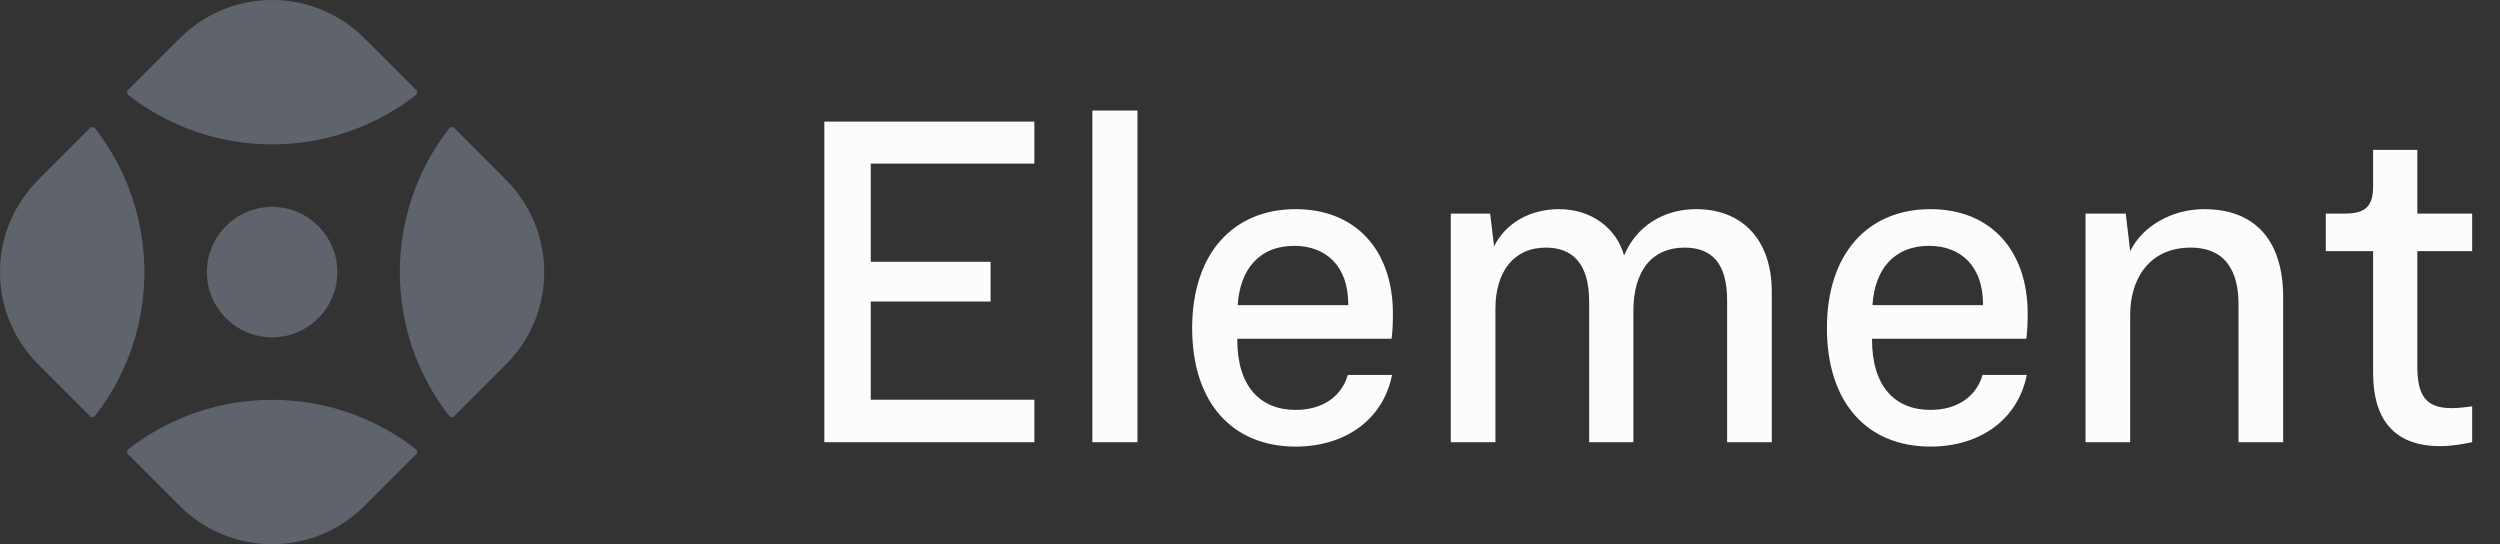
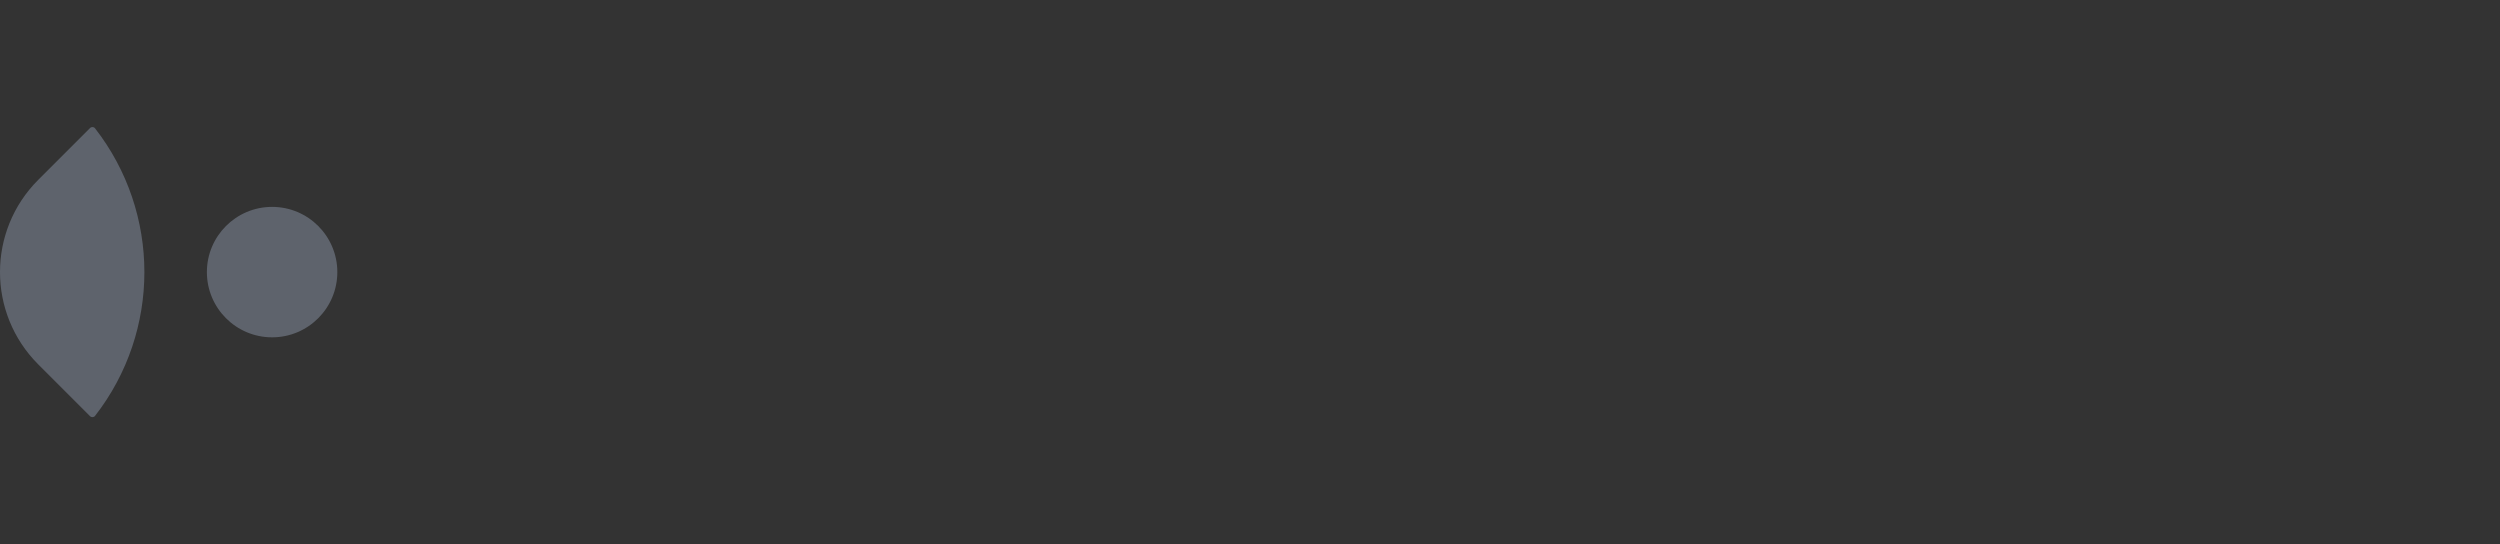
<svg xmlns="http://www.w3.org/2000/svg" width="147" height="32" viewBox="0 0 147 32" fill="none">
  <rect x="0" y="0" width="147" height="32" fill="#333333" stroke="none" />
-   <path d="M10.576 29.753L7.528 26.705C7.444 26.622 7.453 26.483 7.546 26.411C12.518 22.543 19.482 22.543 24.454 26.411C24.547 26.483 24.556 26.622 24.472 26.705L21.424 29.753C18.428 32.749 13.572 32.749 10.576 29.753Z" fill="#5E636C" />
  <path d="M2.247 10.576L5.295 7.528C5.379 7.444 5.517 7.453 5.589 7.546C9.457 12.519 9.457 19.482 5.589 24.454C5.517 24.547 5.379 24.556 5.295 24.472L2.247 21.424C-0.749 18.428 -0.749 13.572 2.247 10.576Z" fill="#5E636C" />
-   <path d="M21.424 2.247L24.472 5.295C24.556 5.379 24.547 5.517 24.454 5.589C19.482 9.457 12.518 9.457 7.546 5.589C7.453 5.517 7.444 5.379 7.528 5.295L10.576 2.247C13.572 -0.749 18.428 -0.749 21.424 2.247Z" fill="#5E636C" />
-   <path d="M29.753 21.424L26.705 24.472C26.622 24.556 26.483 24.547 26.411 24.454C22.543 19.481 22.543 12.518 26.411 7.546C26.483 7.453 26.622 7.444 26.705 7.528L29.753 10.576C32.749 13.572 32.749 18.428 29.753 21.424Z" fill="#5E636C" />
  <path d="M19.835 16C19.835 18.118 18.118 19.835 16 19.835C13.882 19.835 12.165 18.118 12.165 16C12.165 13.882 13.882 12.165 16 12.165C18.118 12.165 19.835 13.882 19.835 16Z" fill="#5E636C" />
-   <path d="M48.47 26V7.15H60.82V9.62H51.2V15.392H58.246V17.732H51.2V23.504H60.82V26H48.47ZM64.231 26V6.5H66.883V26H64.231ZM76.183 24.102C77.795 24.102 78.887 23.296 79.251 22.048H81.851C81.331 24.674 79.095 26.26 76.183 26.26C72.517 26.26 70.099 23.738 70.099 19.292C70.099 14.872 72.543 12.298 76.183 12.298C79.745 12.298 81.903 14.742 81.903 18.434C81.903 19.032 81.877 19.552 81.825 19.916H72.751V19.968C72.751 22.724 74.103 24.102 76.183 24.102ZM76.105 14.456C74.051 14.456 72.907 15.834 72.777 17.94H79.277V17.888C79.277 15.626 77.951 14.456 76.105 14.456ZM99.735 12.298C102.465 12.298 104.181 14.118 104.181 17.16V26H101.555V17.654C101.555 15.444 100.619 14.56 99.059 14.56C97.083 14.56 96.043 15.99 96.043 18.278V26H93.443V17.758C93.443 15.444 92.429 14.56 90.895 14.56C88.997 14.56 87.931 15.99 87.931 18.148V26H85.305V12.558H87.619L87.853 14.482C88.555 13.078 90.011 12.298 91.675 12.298C93.573 12.298 95.055 13.416 95.497 15.028C96.199 13.312 97.811 12.298 99.735 12.298ZM113.507 24.102C115.119 24.102 116.211 23.296 116.575 22.048H119.175C118.655 24.674 116.419 26.26 113.507 26.26C109.841 26.26 107.423 23.738 107.423 19.292C107.423 14.872 109.867 12.298 113.507 12.298C117.069 12.298 119.227 14.742 119.227 18.434C119.227 19.032 119.201 19.552 119.149 19.916H110.075V19.968C110.075 22.724 111.427 24.102 113.507 24.102ZM113.429 14.456C111.375 14.456 110.231 15.834 110.101 17.94H116.601V17.888C116.601 15.626 115.275 14.456 113.429 14.456ZM122.629 26V12.558H124.995L125.255 14.768C125.957 13.312 127.699 12.298 129.597 12.298C132.613 12.298 134.251 14.144 134.251 17.498V26H131.625V17.888C131.625 16.64 131.313 14.56 128.817 14.56C126.295 14.56 125.255 16.51 125.255 18.486V26H122.629ZM143.491 26.234C140.631 26.234 139.539 24.492 139.539 21.944V14.768H136.757V12.558H137.901C139.201 12.558 139.539 12.012 139.539 10.946V8.814H142.139V12.558H145.363V14.768H142.139V21.554C142.139 23.348 142.711 23.998 144.167 23.998C144.531 23.998 144.999 23.946 145.363 23.894V26C144.739 26.13 144.089 26.234 143.491 26.234Z" fill="#FBFCFE" />
</svg>